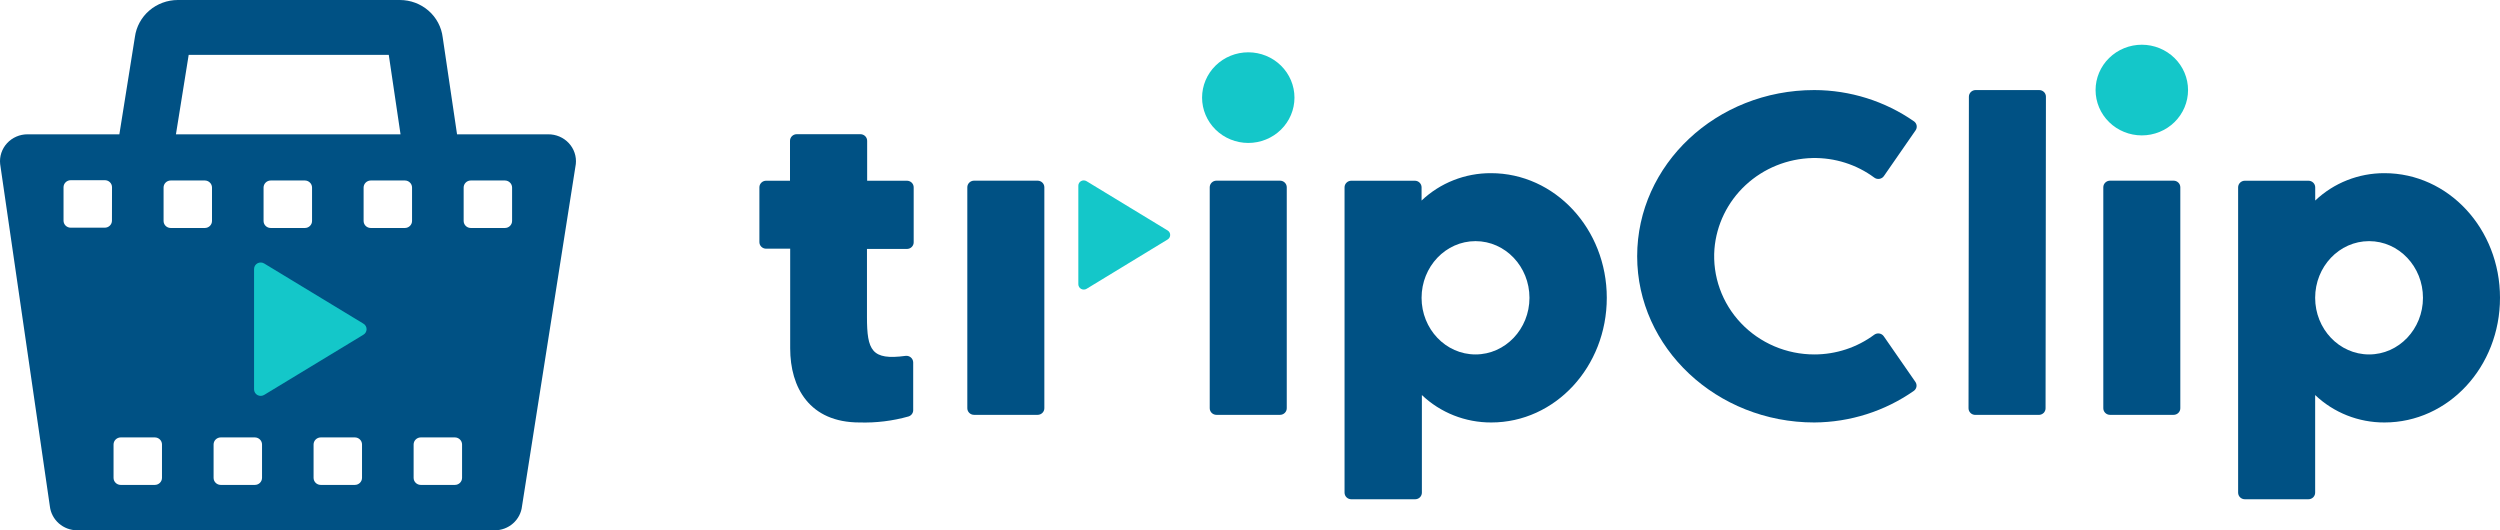
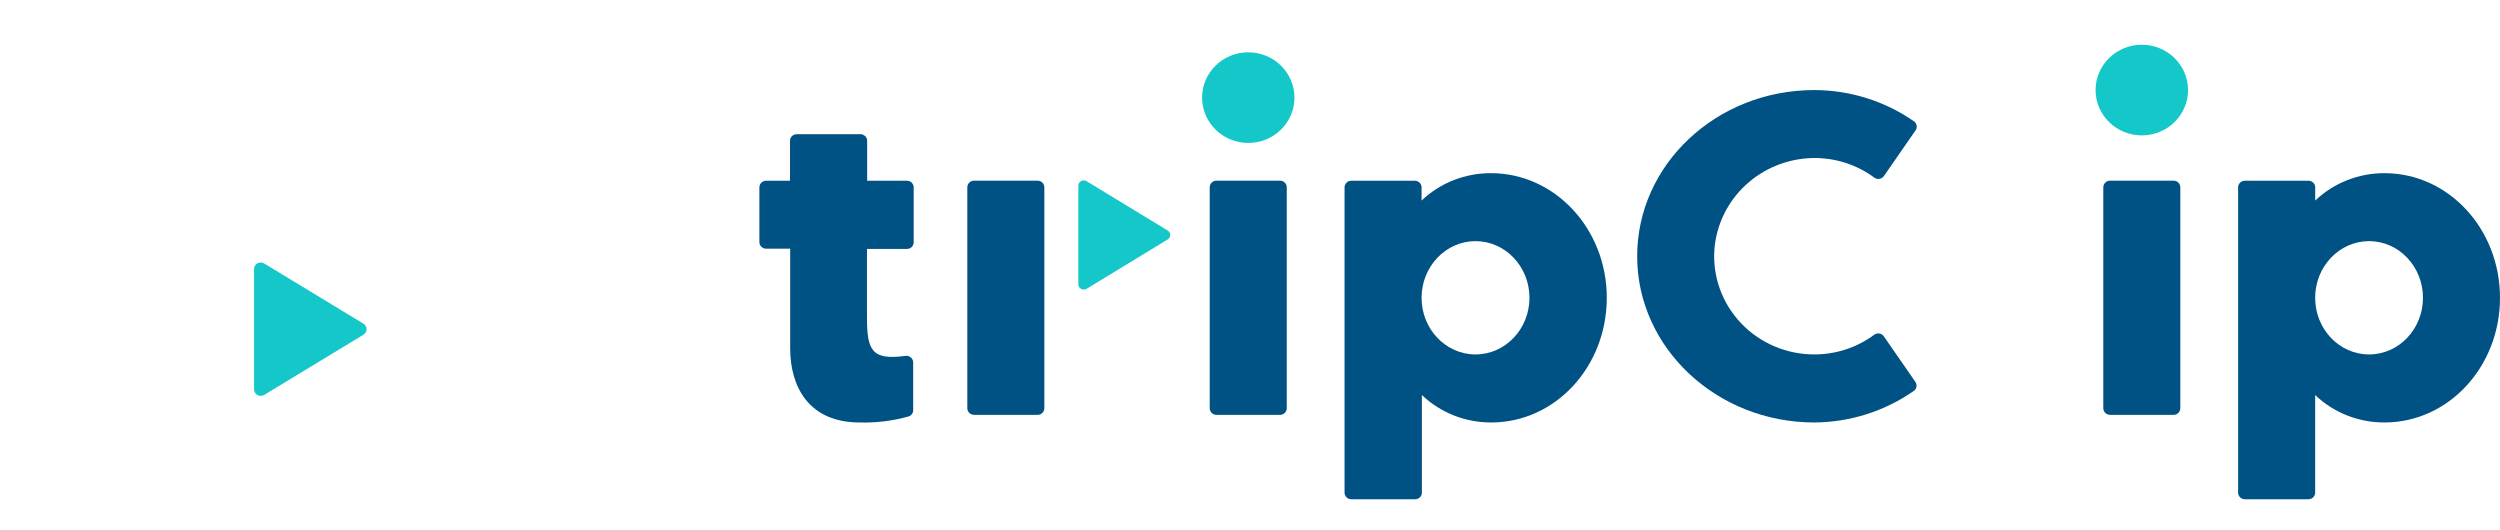
<svg xmlns="http://www.w3.org/2000/svg" width="165" height="35" viewBox="0 0 165 35" fill="none">
-   <path d="M36.178 8.865H30.165L29.219 2.469C29.138 1.789 28.805 1.162 28.284 0.707C27.762 0.252 27.088 0 26.39 0H11.733C11.041 0.002 10.373 0.25 9.852 0.698C9.332 1.146 8.995 1.764 8.904 2.437L7.878 8.865H1.816C1.562 8.864 1.31 8.916 1.078 9.017C0.845 9.118 0.637 9.265 0.467 9.45C0.296 9.635 0.168 9.854 0.089 10.091C0.01 10.328 -0.017 10.579 0.01 10.826L3.291 33.415C3.341 33.851 3.553 34.253 3.886 34.546C4.219 34.838 4.651 35 5.098 35H32.65C33.097 35 33.528 34.838 33.86 34.545C34.193 34.253 34.404 33.85 34.452 33.415L38.004 10.826C38.031 10.577 38.003 10.325 37.923 10.087C37.843 9.848 37.712 9.63 37.539 9.444C37.367 9.259 37.156 9.112 36.922 9.012C36.687 8.912 36.434 8.862 36.178 8.865ZM12.453 3.622H25.659L26.435 8.865H11.612L12.453 3.622ZM7.389 14.563C7.389 14.687 7.339 14.804 7.251 14.891C7.162 14.978 7.042 15.027 6.916 15.027H4.669C4.607 15.028 4.545 15.016 4.487 14.993C4.429 14.97 4.377 14.936 4.332 14.893C4.288 14.85 4.253 14.798 4.229 14.742C4.205 14.685 4.193 14.625 4.193 14.563V12.356C4.194 12.233 4.244 12.115 4.334 12.028C4.423 11.941 4.544 11.893 4.669 11.893H6.92C7.046 11.893 7.166 11.941 7.255 12.028C7.343 12.115 7.393 12.233 7.393 12.356L7.389 14.563ZM10.691 31.54C10.691 31.663 10.641 31.781 10.552 31.868C10.463 31.955 10.343 32.004 10.218 32.004H7.967C7.842 32.004 7.721 31.955 7.633 31.868C7.544 31.781 7.494 31.663 7.494 31.54V29.337C7.494 29.214 7.544 29.095 7.632 29.008C7.721 28.92 7.841 28.87 7.967 28.869H10.218C10.28 28.869 10.342 28.882 10.4 28.905C10.457 28.929 10.51 28.963 10.554 29.007C10.598 29.05 10.632 29.102 10.656 29.158C10.679 29.215 10.691 29.276 10.691 29.337V31.54ZM13.992 14.583C13.992 14.706 13.942 14.824 13.854 14.911C13.765 14.998 13.645 15.047 13.519 15.047H11.268C11.143 15.047 11.023 14.998 10.934 14.911C10.845 14.824 10.796 14.706 10.796 14.583V12.376C10.796 12.253 10.845 12.135 10.934 12.048C11.023 11.961 11.143 11.912 11.268 11.912H13.519C13.645 11.913 13.764 11.963 13.852 12.049C13.941 12.136 13.991 12.253 13.992 12.376V14.583ZM17.294 31.54C17.294 31.602 17.281 31.662 17.257 31.719C17.233 31.775 17.198 31.827 17.154 31.87C17.11 31.913 17.057 31.947 16.999 31.97C16.941 31.993 16.879 32.005 16.817 32.004H14.57C14.445 32.004 14.324 31.955 14.236 31.868C14.147 31.781 14.097 31.663 14.097 31.54V29.337C14.097 29.276 14.109 29.215 14.132 29.158C14.156 29.102 14.19 29.05 14.234 29.007C14.278 28.963 14.331 28.929 14.388 28.905C14.446 28.882 14.508 28.869 14.57 28.869H16.817C16.943 28.869 17.065 28.919 17.154 29.006C17.244 29.094 17.294 29.213 17.294 29.337V31.54ZM20.595 14.583C20.595 14.645 20.583 14.705 20.559 14.762C20.535 14.818 20.5 14.87 20.455 14.913C20.411 14.956 20.358 14.99 20.301 15.013C20.243 15.036 20.181 15.047 20.119 15.047H17.872C17.809 15.047 17.747 15.036 17.689 15.013C17.632 14.99 17.579 14.956 17.535 14.913C17.49 14.87 17.455 14.818 17.431 14.762C17.407 14.705 17.395 14.645 17.395 14.583V12.376C17.396 12.253 17.447 12.135 17.536 12.048C17.625 11.961 17.746 11.912 17.872 11.912H20.119C20.244 11.912 20.365 11.961 20.454 12.048C20.544 12.135 20.594 12.253 20.595 12.376V14.583ZM23.893 31.54C23.893 31.663 23.843 31.781 23.754 31.868C23.666 31.955 23.546 32.004 23.42 32.004H21.173C21.111 32.005 21.049 31.993 20.991 31.97C20.933 31.947 20.881 31.913 20.836 31.87C20.792 31.827 20.757 31.775 20.733 31.719C20.709 31.662 20.696 31.602 20.696 31.54V29.337C20.696 29.213 20.747 29.094 20.836 29.006C20.925 28.919 21.047 28.869 21.173 28.869H23.42C23.483 28.869 23.544 28.882 23.602 28.905C23.66 28.929 23.712 28.963 23.756 29.007C23.8 29.05 23.834 29.102 23.858 29.158C23.882 29.215 23.893 29.276 23.893 29.337V31.54ZM27.195 14.583C27.195 14.706 27.145 14.824 27.056 14.911C26.967 14.998 26.847 15.047 26.722 15.047H24.471C24.345 15.047 24.225 14.998 24.136 14.911C24.048 14.824 23.998 14.706 23.998 14.583V12.376C23.999 12.253 24.049 12.136 24.138 12.049C24.226 11.963 24.346 11.913 24.471 11.912H26.722C26.847 11.912 26.967 11.961 27.056 12.048C27.145 12.135 27.195 12.253 27.195 12.376V14.583ZM30.496 31.54C30.496 31.663 30.446 31.781 30.358 31.868C30.269 31.955 30.149 32.004 30.023 32.004H27.772C27.647 32.004 27.527 31.955 27.438 31.868C27.349 31.781 27.299 31.663 27.299 31.54V29.337C27.299 29.276 27.311 29.215 27.334 29.158C27.358 29.102 27.393 29.05 27.437 29.007C27.48 28.963 27.533 28.929 27.59 28.905C27.648 28.882 27.71 28.869 27.772 28.869H30.023C30.149 28.87 30.269 28.92 30.358 29.008C30.446 29.095 30.496 29.214 30.496 29.337V31.54ZM33.798 14.583C33.798 14.645 33.785 14.705 33.761 14.762C33.737 14.818 33.702 14.87 33.658 14.913C33.613 14.956 33.561 14.99 33.503 15.013C33.445 15.036 33.383 15.047 33.321 15.047H31.074C30.948 15.047 30.828 14.998 30.74 14.911C30.651 14.824 30.601 14.706 30.601 14.583V12.376C30.601 12.253 30.651 12.135 30.74 12.048C30.828 11.961 30.948 11.912 31.074 11.912H33.321C33.447 11.912 33.567 11.961 33.657 12.048C33.746 12.135 33.797 12.253 33.798 12.376V14.583Z" fill="#005184" />
  <path d="M23.97 22.101L17.435 26.064C17.369 26.104 17.294 26.126 17.216 26.128C17.139 26.13 17.062 26.112 16.994 26.075C16.926 26.038 16.869 25.985 16.83 25.919C16.79 25.854 16.769 25.779 16.768 25.703V17.754C16.768 17.677 16.789 17.602 16.828 17.536C16.868 17.47 16.924 17.416 16.992 17.379C17.06 17.342 17.137 17.323 17.215 17.325C17.293 17.326 17.369 17.349 17.435 17.389L23.97 21.352C24.038 21.389 24.095 21.443 24.134 21.509C24.174 21.575 24.195 21.65 24.195 21.726C24.195 21.803 24.174 21.878 24.134 21.944C24.095 22.01 24.038 22.064 23.97 22.101Z" fill="#14C7C9" />
  <path d="M59.859 11.928H57.232V9.293C57.232 9.177 57.185 9.066 57.102 8.985C57.018 8.903 56.905 8.857 56.787 8.857H52.585C52.467 8.857 52.354 8.903 52.27 8.985C52.187 9.066 52.14 9.177 52.14 9.293V11.928H50.564C50.446 11.928 50.333 11.974 50.25 12.056C50.166 12.138 50.12 12.248 50.12 12.364V15.978C50.12 16.094 50.166 16.205 50.25 16.286C50.333 16.368 50.446 16.414 50.564 16.414H52.152V22.988C52.152 25.576 53.425 27.883 56.731 27.883C57.823 27.915 58.913 27.782 59.964 27.486C60.05 27.459 60.126 27.406 60.181 27.335C60.236 27.265 60.267 27.179 60.271 27.09V23.92C60.27 23.857 60.256 23.796 60.229 23.739C60.203 23.682 60.164 23.632 60.116 23.591C60.068 23.55 60.011 23.52 59.95 23.502C59.889 23.484 59.825 23.479 59.762 23.488C57.527 23.789 57.22 23.127 57.22 20.916V16.43H59.859C59.977 16.43 60.09 16.384 60.173 16.302C60.256 16.221 60.303 16.11 60.303 15.994V12.38C60.305 12.321 60.295 12.263 60.274 12.208C60.253 12.153 60.22 12.104 60.179 12.061C60.137 12.019 60.088 11.986 60.033 11.963C59.978 11.94 59.918 11.928 59.859 11.928Z" fill="#005184" />
  <path d="M68.482 11.924H64.288C64.042 11.924 63.843 12.12 63.843 12.36V26.944C63.843 27.184 64.042 27.38 64.288 27.38H68.482C68.728 27.38 68.927 27.184 68.927 26.944V12.36C68.927 12.12 68.728 11.924 68.482 11.924Z" fill="#005184" />
  <path d="M82.388 3.452C81.579 3.452 80.802 3.767 80.23 4.328C79.658 4.889 79.337 5.65 79.337 6.444C79.338 7.237 79.66 7.997 80.231 8.558C80.803 9.119 81.579 9.434 82.388 9.435C83.196 9.434 83.971 9.119 84.543 8.558C85.114 7.997 85.435 7.236 85.435 6.444C85.435 5.651 85.114 4.89 84.543 4.329C83.971 3.768 83.196 3.453 82.388 3.452Z" fill="#14C7C9" />
  <path d="M84.481 11.924H80.286C80.041 11.924 79.842 12.12 79.842 12.36V26.944C79.842 27.184 80.041 27.38 80.286 27.38H84.481C84.727 27.38 84.926 27.184 84.926 26.944V12.36C84.926 12.12 84.727 11.924 84.481 11.924Z" fill="#005184" />
  <path d="M98.403 11.429C96.695 11.422 95.051 12.071 93.824 13.236V12.364C93.824 12.307 93.813 12.25 93.79 12.197C93.768 12.144 93.735 12.096 93.694 12.056C93.653 12.015 93.604 11.983 93.55 11.961C93.496 11.94 93.438 11.928 93.38 11.928H89.185C89.067 11.928 88.954 11.974 88.871 12.056C88.787 12.138 88.74 12.248 88.74 12.364V32.515C88.74 32.631 88.787 32.742 88.871 32.824C88.954 32.905 89.067 32.951 89.185 32.951H93.4C93.518 32.951 93.631 32.905 93.714 32.824C93.797 32.742 93.844 32.631 93.844 32.515V26.072C95.07 27.239 96.714 27.889 98.423 27.883C102.646 27.883 106.048 24.205 106.048 19.656C106.048 15.106 102.626 11.429 98.403 11.429ZM97.384 23.393C95.412 23.393 93.824 21.712 93.824 19.656C93.824 17.599 95.412 15.915 97.384 15.915C99.356 15.915 100.945 17.599 100.945 19.656C100.945 21.712 99.352 23.393 97.384 23.393Z" fill="#005184" />
-   <path d="M134.587 5.944H130.392C130.274 5.944 130.161 5.99 130.078 6.072C129.994 6.154 129.947 6.265 129.947 6.38L129.923 26.948C129.923 27.063 129.97 27.174 130.053 27.256C130.137 27.337 130.25 27.383 130.368 27.383H134.562C134.68 27.383 134.793 27.337 134.877 27.256C134.96 27.174 135.007 27.063 135.007 26.948L135.031 6.38C135.031 6.265 134.984 6.154 134.901 6.072C134.818 5.99 134.705 5.944 134.587 5.944Z" fill="#005184" />
  <path d="M143.457 11.924H139.262C139.017 11.924 138.818 12.12 138.818 12.36V26.944C138.818 27.184 139.017 27.38 139.262 27.38H143.457C143.702 27.38 143.901 27.184 143.901 26.944V12.36C143.901 12.12 143.702 11.924 143.457 11.924Z" fill="#005184" />
  <path d="M141.359 2.952C140.959 2.952 140.562 3.03 140.192 3.18C139.822 3.33 139.485 3.551 139.202 3.829C138.919 4.106 138.694 4.436 138.541 4.799C138.387 5.162 138.308 5.551 138.308 5.944C138.308 6.738 138.63 7.499 139.202 8.06C139.774 8.621 140.55 8.936 141.359 8.936C141.76 8.936 142.157 8.859 142.527 8.708C142.897 8.558 143.234 8.338 143.517 8.06C143.8 7.782 144.025 7.452 144.178 7.089C144.332 6.726 144.411 6.337 144.411 5.944C144.411 5.551 144.332 5.162 144.178 4.799C144.025 4.436 143.8 4.106 143.517 3.829C143.234 3.551 142.897 3.33 142.527 3.18C142.157 3.03 141.76 2.952 141.359 2.952Z" fill="#14C7C9" />
  <path d="M157.374 11.429C155.669 11.424 154.029 12.072 152.804 13.236V12.364C152.804 12.248 152.757 12.138 152.674 12.056C152.59 11.974 152.477 11.928 152.359 11.928H148.161C148.043 11.928 147.93 11.974 147.846 12.056C147.763 12.138 147.716 12.248 147.716 12.364V32.515C147.716 32.631 147.763 32.742 147.846 32.824C147.93 32.905 148.043 32.951 148.161 32.951H152.355C152.473 32.951 152.586 32.905 152.67 32.824C152.753 32.742 152.8 32.631 152.8 32.515V26.072C154.025 27.239 155.667 27.889 157.374 27.883C161.601 27.883 165 24.205 165 19.656C165 15.106 161.601 11.429 157.374 11.429ZM156.36 23.393C154.388 23.393 152.8 21.712 152.8 19.656C152.8 17.599 154.388 15.915 156.36 15.915C158.332 15.915 159.916 17.599 159.916 19.656C159.916 21.712 158.328 23.393 156.36 23.393Z" fill="#005184" />
  <path d="M119.622 10.43C121.094 10.399 122.534 10.855 123.708 11.726C123.756 11.761 123.811 11.786 123.869 11.799C123.927 11.812 123.988 11.814 124.046 11.804C124.105 11.794 124.161 11.772 124.212 11.741C124.262 11.709 124.305 11.668 124.338 11.619L126.428 8.603C126.492 8.513 126.518 8.401 126.5 8.292C126.483 8.183 126.424 8.085 126.335 8.017C124.41 6.673 122.107 5.949 119.744 5.944C113.278 5.944 108.053 10.866 108.053 16.913C108.053 22.961 113.306 27.883 119.744 27.883C122.104 27.869 124.403 27.138 126.323 25.79C126.412 25.722 126.471 25.623 126.488 25.513C126.504 25.403 126.477 25.291 126.412 25.2L124.33 22.196C124.297 22.148 124.254 22.107 124.205 22.075C124.155 22.043 124.099 22.021 124.04 22.012C123.982 22.002 123.922 22.003 123.864 22.017C123.806 22.03 123.752 22.055 123.704 22.089C122.564 22.936 121.174 23.394 119.744 23.393C118.835 23.393 117.935 23.209 117.102 22.853C116.269 22.497 115.519 21.976 114.901 21.323C114.282 20.67 113.807 19.898 113.507 19.057C113.206 18.216 113.085 17.323 113.153 16.434C113.284 14.826 114.018 13.323 115.212 12.214C116.407 11.106 117.978 10.47 119.622 10.43Z" fill="#005184" />
  <path d="M71.715 11.96C71.661 11.927 71.599 11.908 71.535 11.906C71.472 11.904 71.408 11.919 71.353 11.95C71.297 11.98 71.25 12.025 71.218 12.079C71.186 12.133 71.169 12.194 71.17 12.257V18.764C71.171 18.826 71.188 18.887 71.221 18.94C71.253 18.994 71.299 19.038 71.355 19.068C71.41 19.098 71.472 19.113 71.536 19.112C71.599 19.111 71.661 19.093 71.715 19.061L77.066 15.804C77.117 15.773 77.159 15.729 77.188 15.677C77.217 15.626 77.232 15.568 77.232 15.509C77.232 15.45 77.217 15.392 77.188 15.34C77.159 15.288 77.117 15.245 77.066 15.213L71.715 11.96Z" fill="#14C7C9" />
</svg>